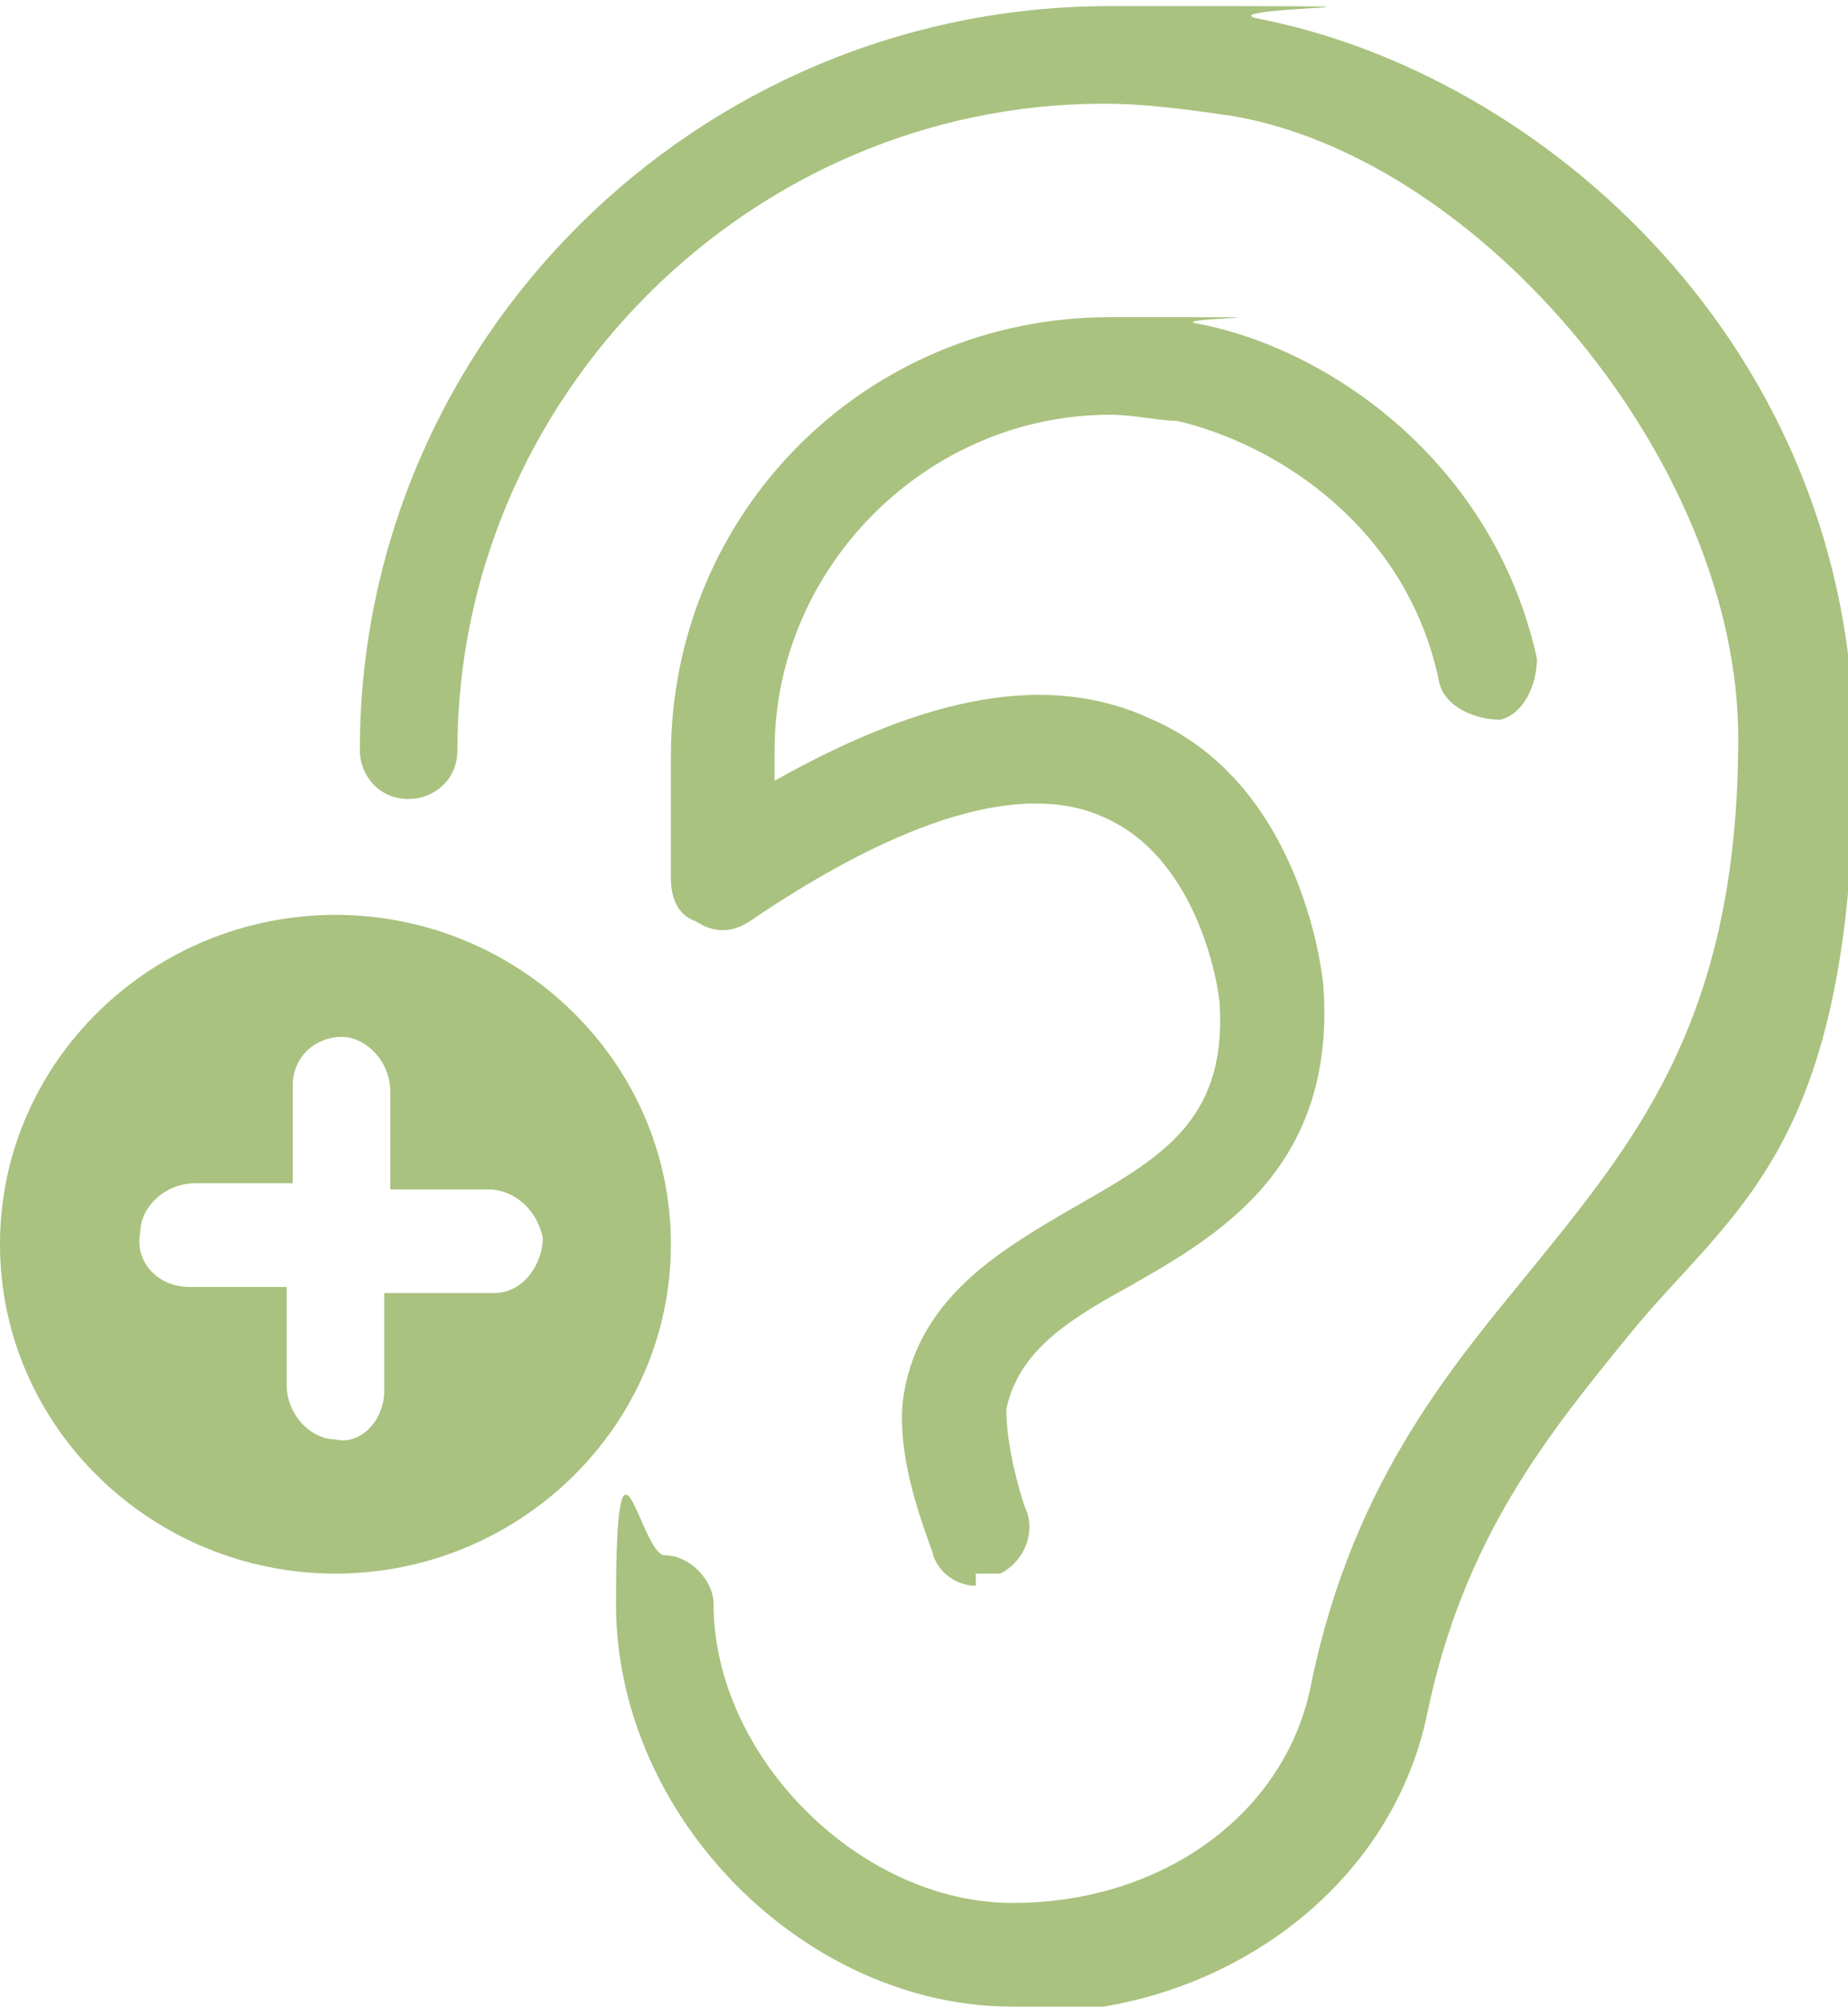
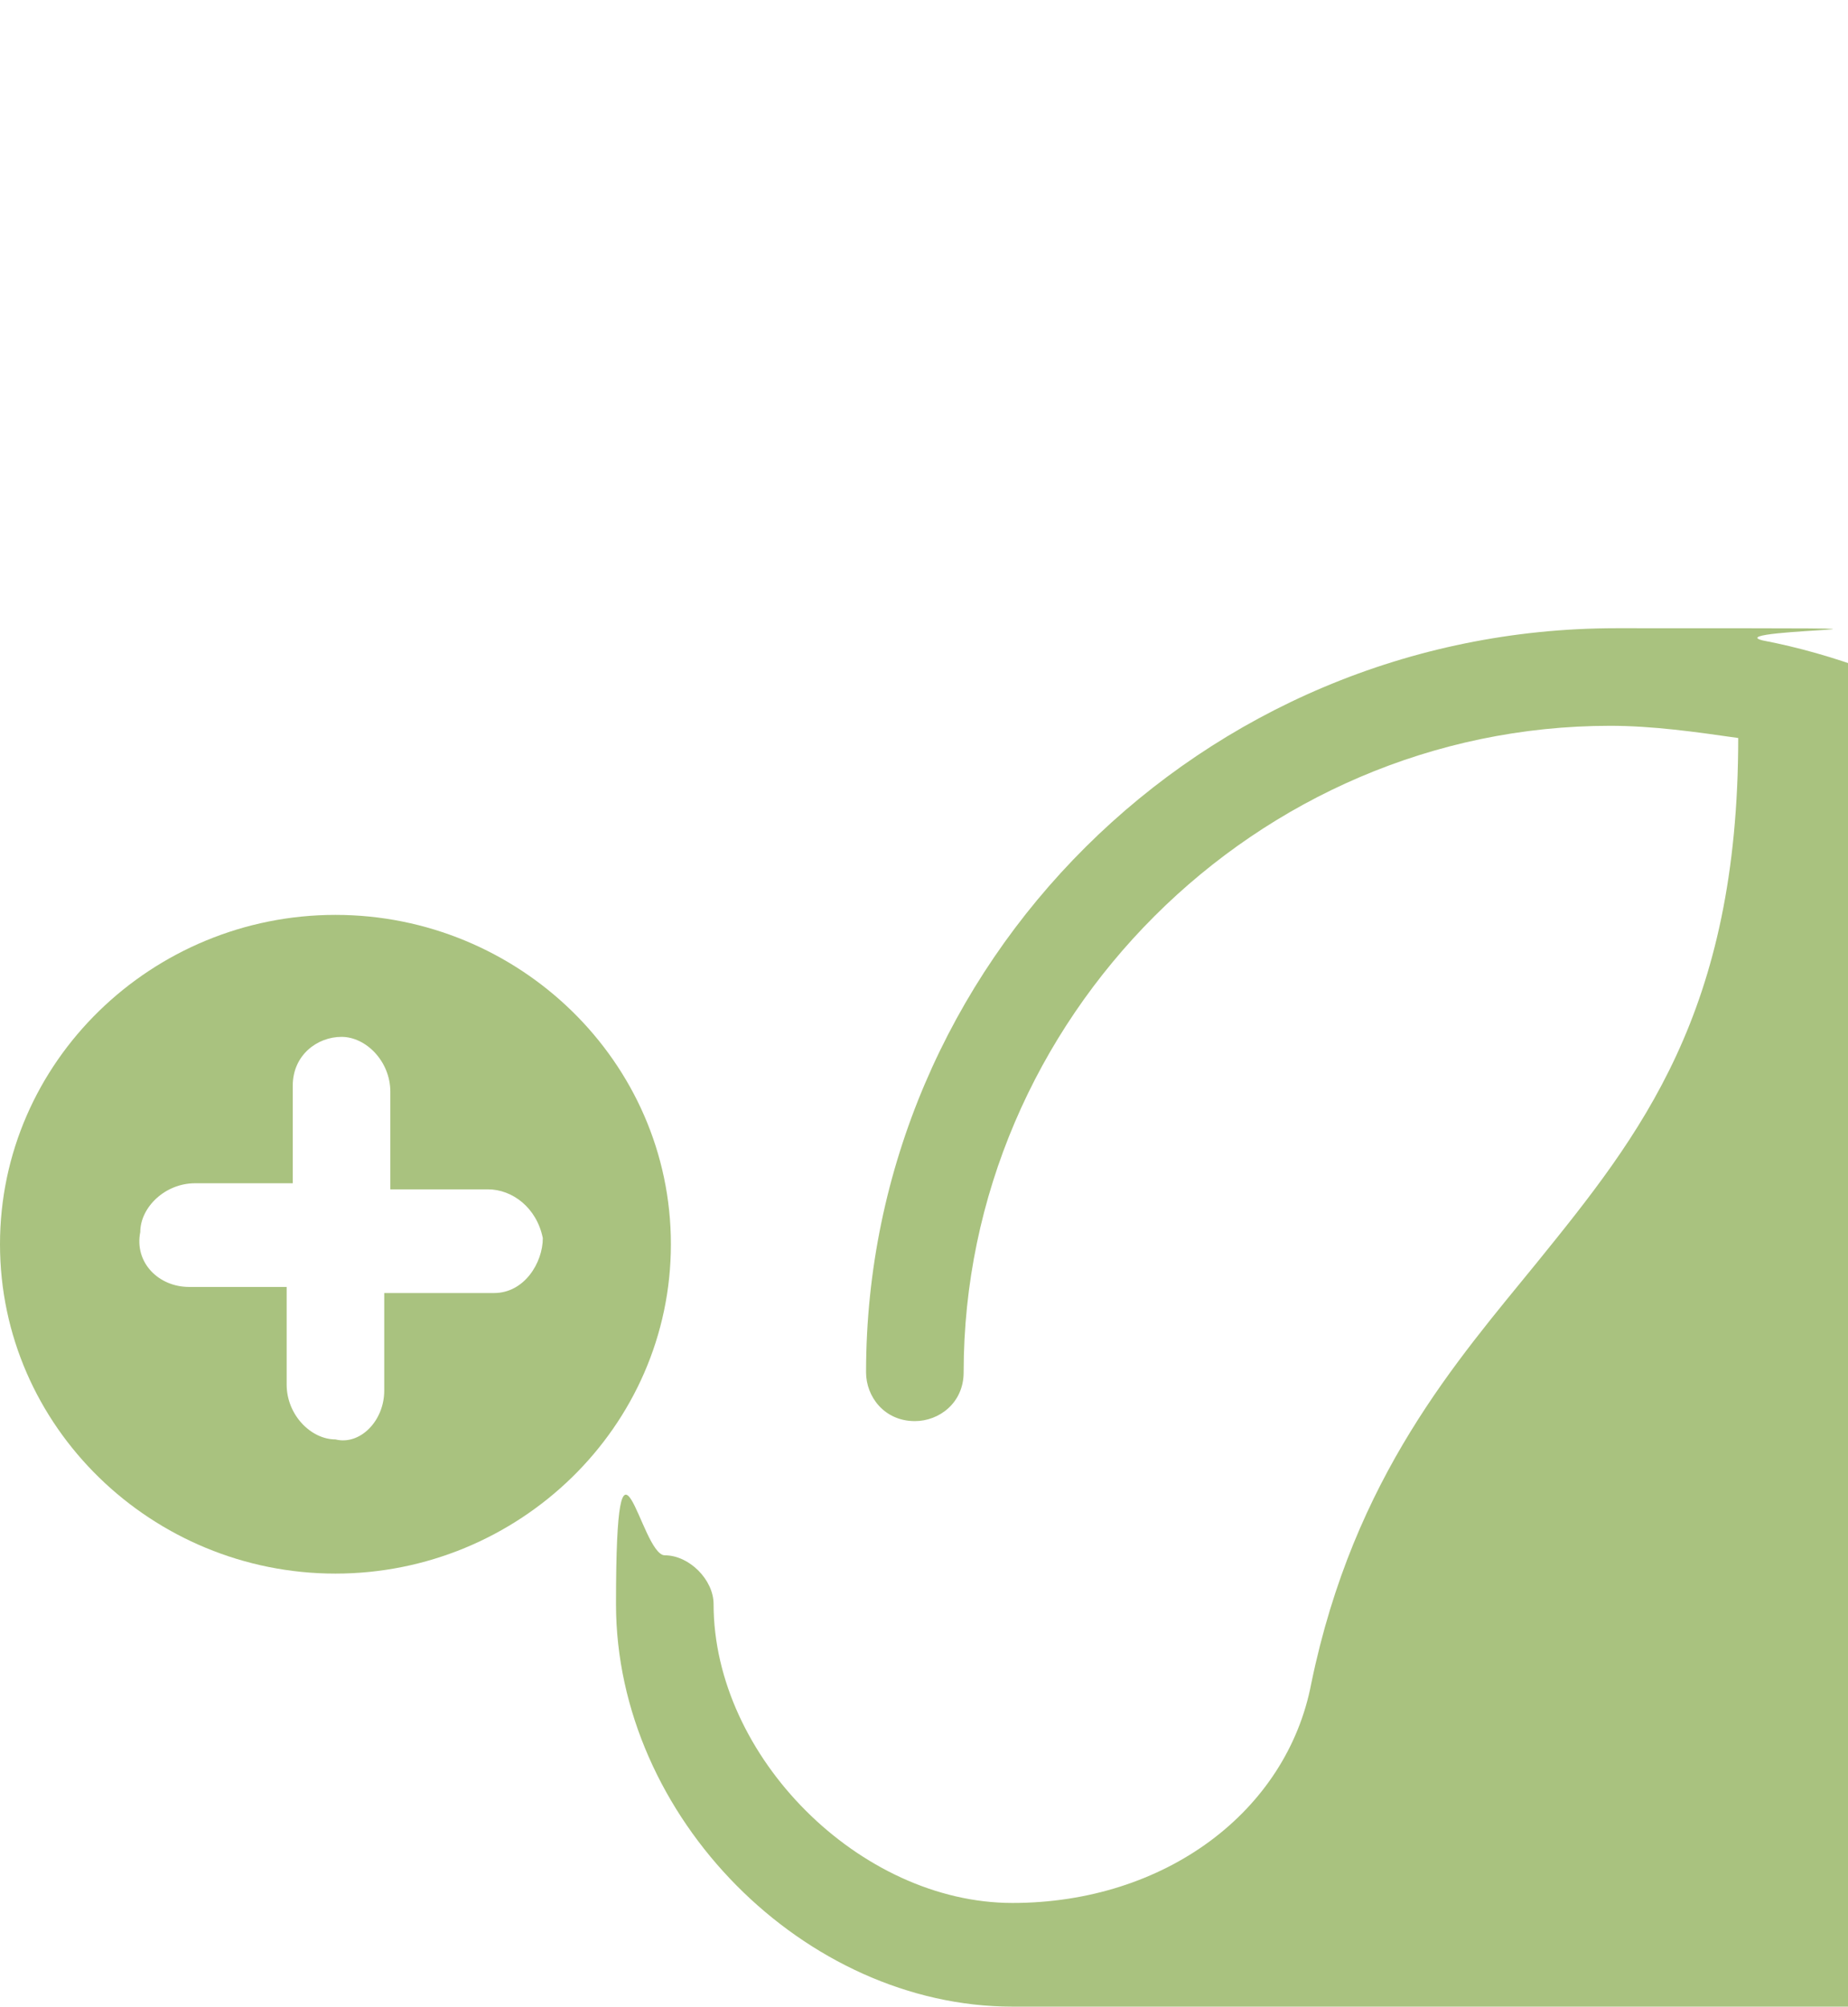
<svg xmlns="http://www.w3.org/2000/svg" id="Layer_2" data-name="Layer 2" viewBox="0 0 30.3 32.9">
  <defs>
    <style>
      .cls-1 {
        fill: #a9c27f;
      }
    </style>
  </defs>
  <g id="Layer_1-2" data-name="Layer 1">
    <g>
-       <path class="cls-1" d="M16.6,32.9c-3.4,0-6.5-3.1-6.5-6.6s.4-.8.8-.8.8.4.8.8c0,2.5,2.4,4.9,4.9,4.9s4.5-1.5,4.9-3.6c.7-3.4,2.4-5.3,3.7-6.9h0c1.7-2.1,3.3-4.1,3.3-8.6S24.3,2.6,20.2,1.9c-.7-.1-1.4-.2-2.1-.2-5.8,0-10.6,4.8-10.6,10.6,0,.5-.4.8-.8.8h0c-.5,0-.8-.4-.8-.8,0-6.7,5.5-12.2,12.3-12.2s1.6,0,2.4.2c4.7.9,9.8,5.4,9.8,12s-2,7.5-3.7,9.6h0c-1.3,1.6-2.7,3.3-3.3,6.2-.6,2.9-3.4,4.9-6.5,4.9" />
-       <path class="cls-1" d="M16,26c-.3,0-.6-.2-.7-.5,0-.1-.6-1.4-.5-2.5.2-1.7,1.6-2.5,2.8-3.2,1.4-.8,2.5-1.4,2.4-3.3,0-.2-.3-2.4-1.9-3.1-1.3-.6-3.3,0-5.8,1.7-.3.2-.6.2-.9,0-.3-.1-.4-.4-.4-.7v-2c0-4,3.2-7.2,7.2-7.2s1,0,1.4.1c2.2.4,4.9,2.3,5.6,5.5,0,.4-.2.9-.6,1-.4,0-.9-.2-1-.6-.5-2.5-2.6-3.9-4.3-4.3-.3,0-.7-.1-1.1-.1-3,0-5.5,2.5-5.5,5.5v.5c2.5-1.4,4.5-1.8,6.2-1,2.5,1.1,2.8,4.3,2.8,4.4,0,0,0,0,0,0,.2,3-1.8,4.1-3.2,4.9-1.1.6-1.8,1.1-2,2,0,.6.2,1.3.3,1.6.2.4,0,.9-.4,1.1-.1,0-.2,0-.4,0" />
+       <path class="cls-1" d="M16.6,32.9c-3.4,0-6.5-3.1-6.5-6.6s.4-.8.8-.8.8.4.8.8c0,2.5,2.4,4.9,4.9,4.9s4.5-1.5,4.9-3.6c.7-3.4,2.4-5.3,3.7-6.9h0c1.7-2.1,3.3-4.1,3.3-8.6c-.7-.1-1.4-.2-2.1-.2-5.8,0-10.6,4.8-10.6,10.6,0,.5-.4.8-.8.8h0c-.5,0-.8-.4-.8-.8,0-6.7,5.5-12.2,12.3-12.2s1.6,0,2.4.2c4.7.9,9.8,5.4,9.8,12s-2,7.5-3.7,9.6h0c-1.3,1.6-2.7,3.3-3.3,6.2-.6,2.9-3.4,4.9-6.5,4.9" />
      <path class="cls-1" d="M7.9,21.2h-1.6v1.6c0,.5-.4.9-.8.8-.4,0-.8-.4-.8-.9v-1.6h-1.6c-.5,0-.9-.4-.8-.9,0-.4.4-.8.9-.8h1.6v-1.6c0-.5.4-.8.8-.8.4,0,.8.4.8.9v1.6h1.6c.4,0,.8.3.9.8,0,.4-.3.9-.8.9M5.5,15c-3,0-5.5,2.4-5.5,5.4s2.5,5.4,5.5,5.4,5.5-2.4,5.5-5.4-2.5-5.4-5.5-5.4" />
    </g>
  </g>
</svg>